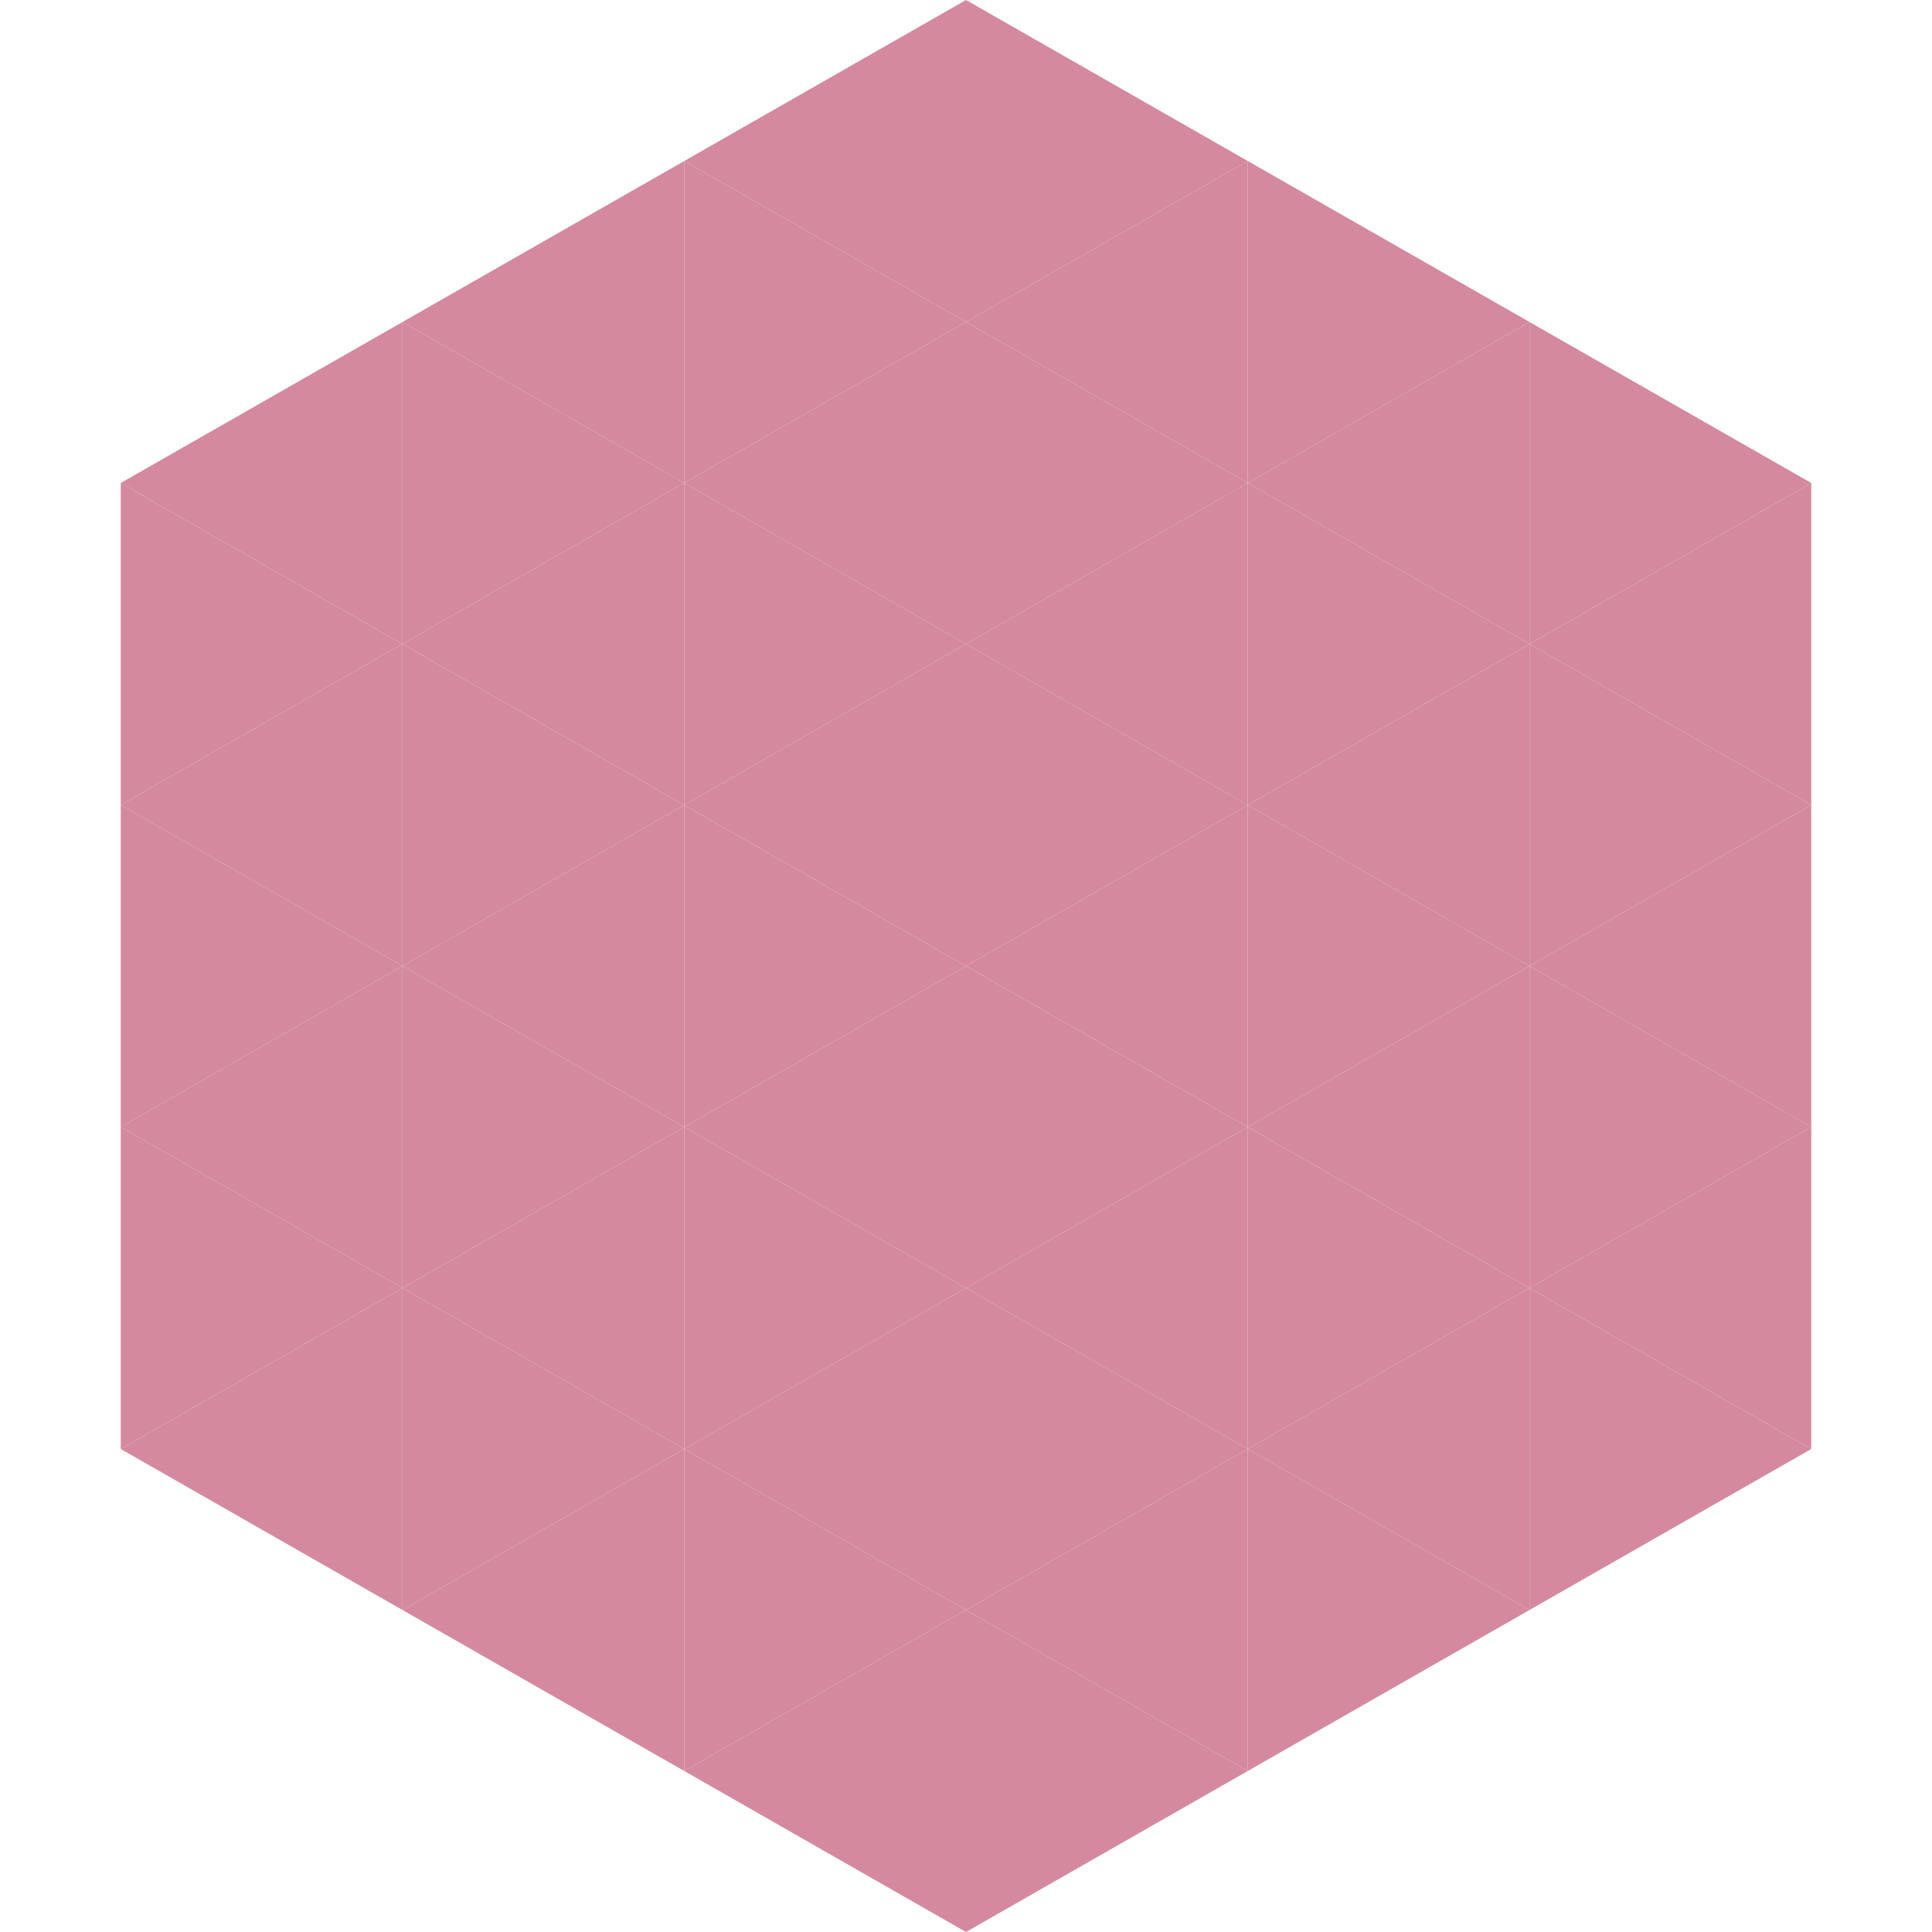
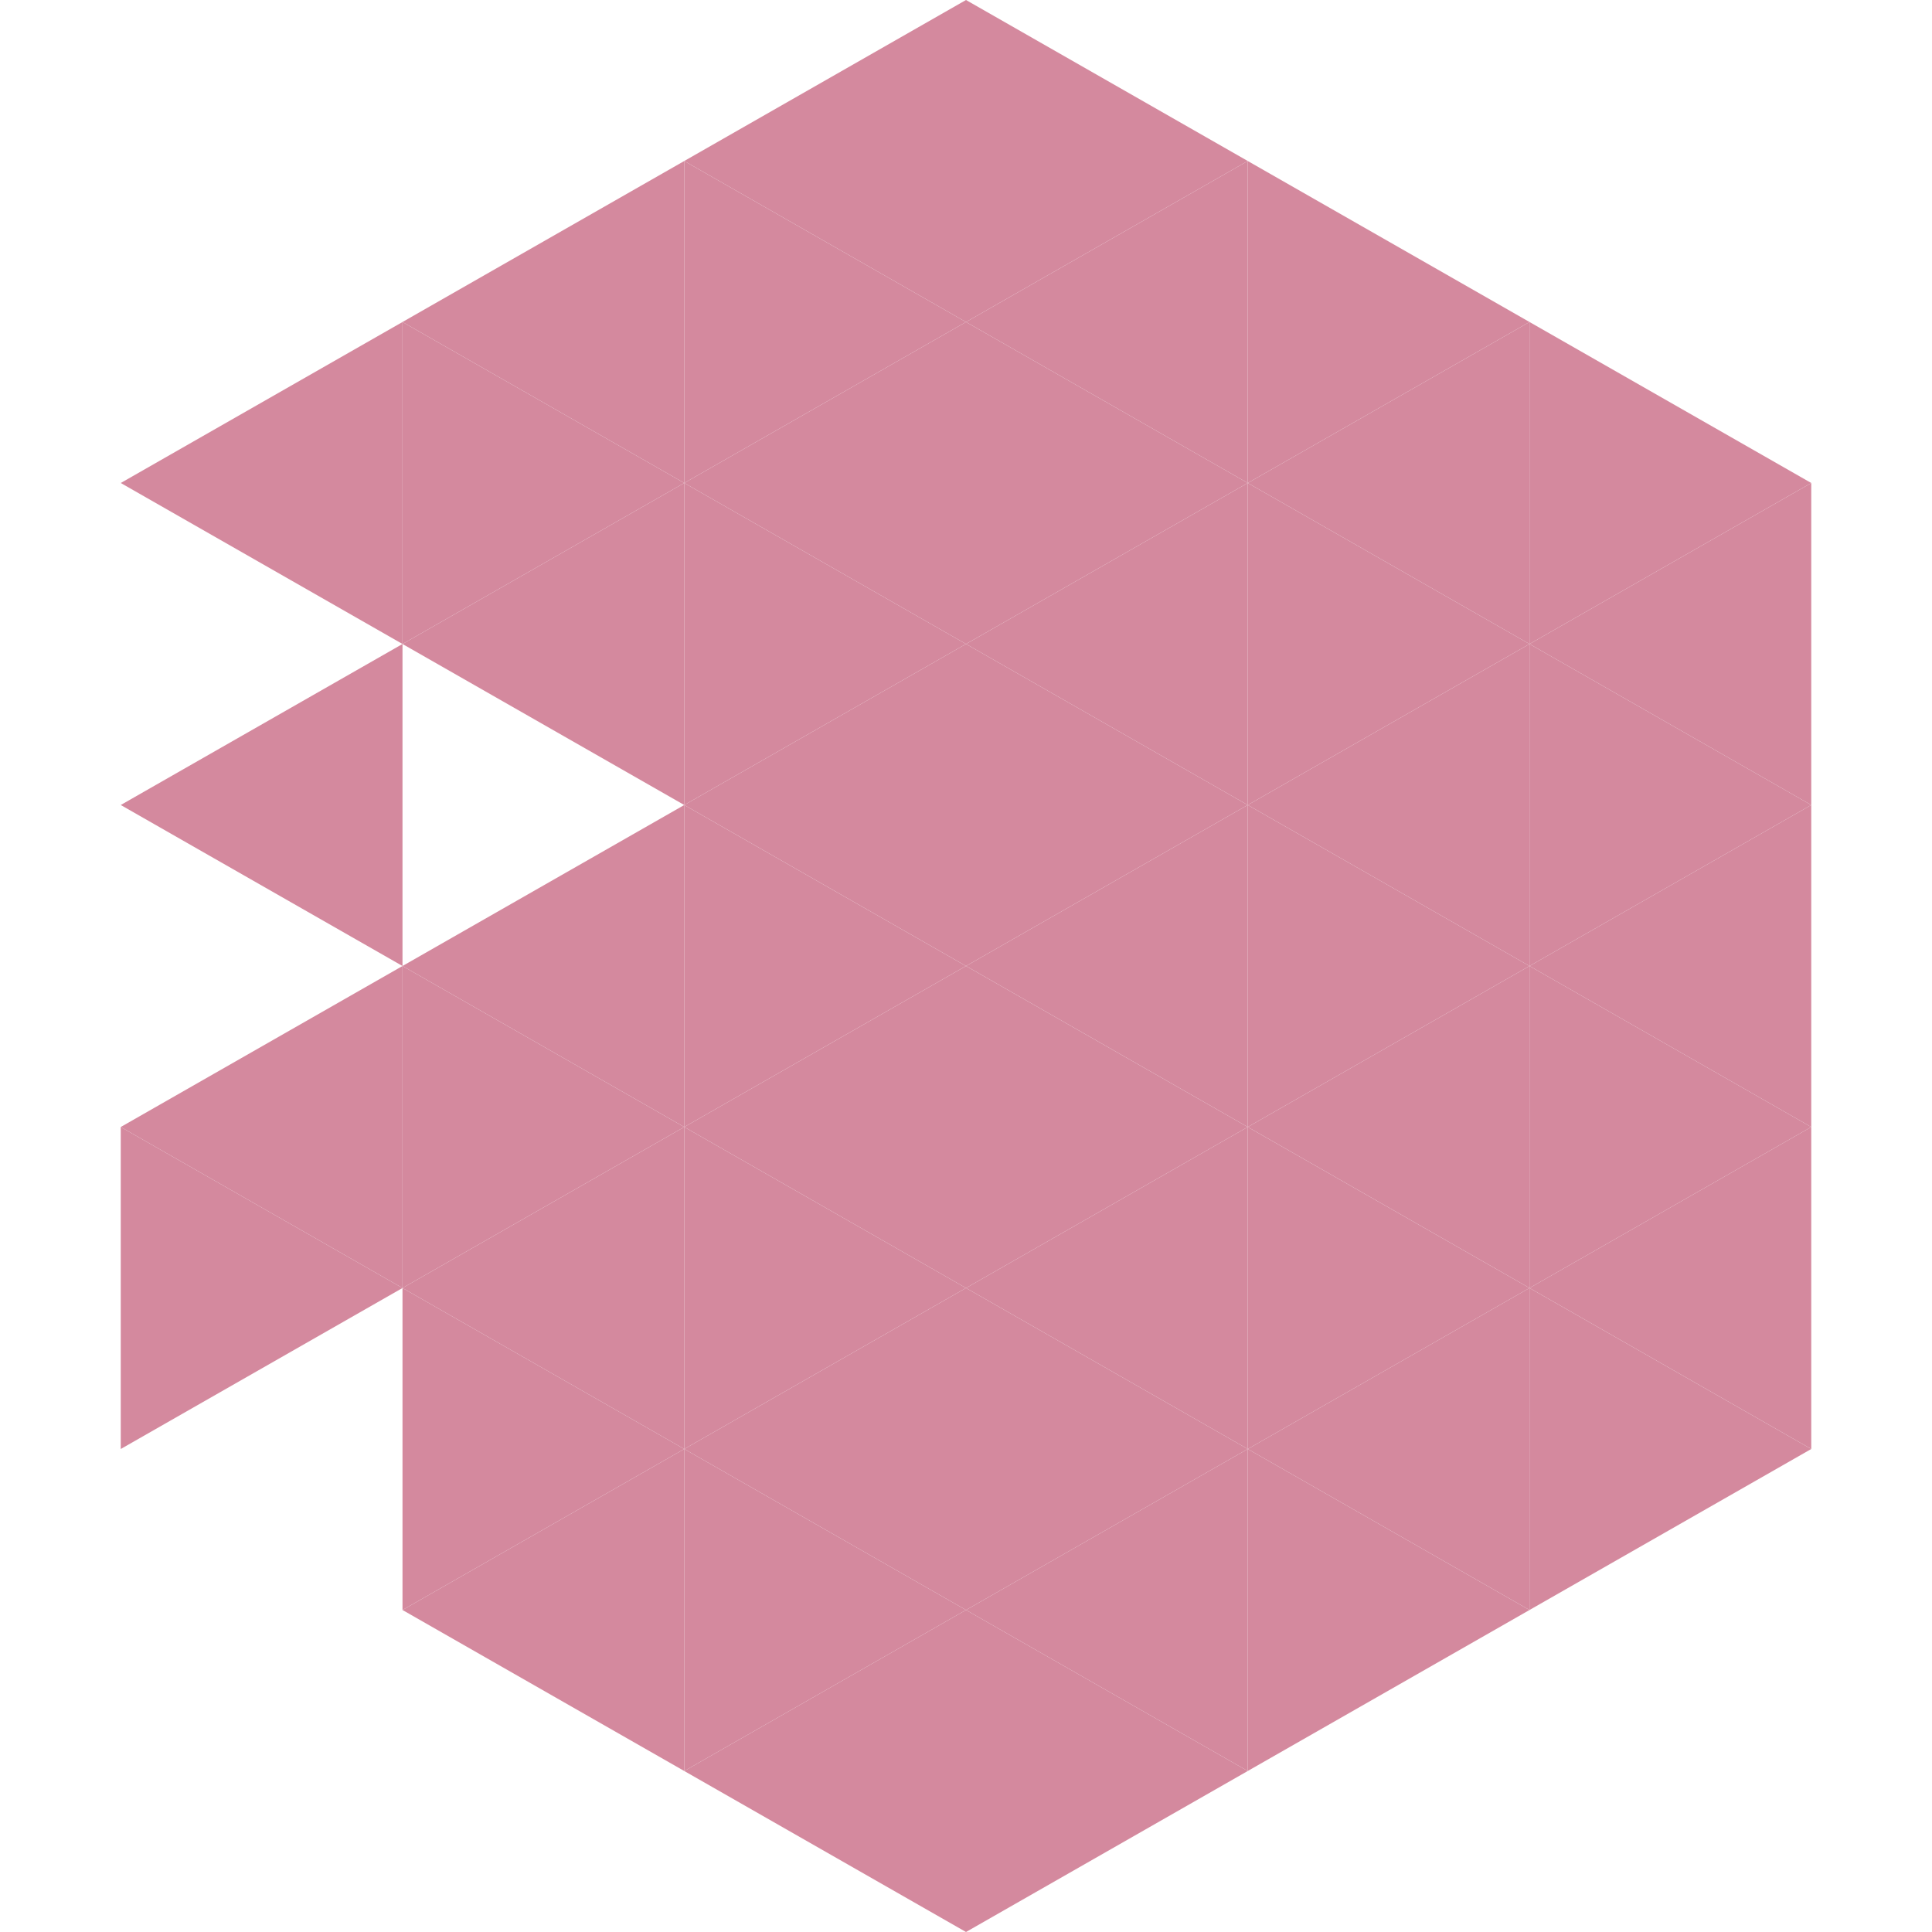
<svg xmlns="http://www.w3.org/2000/svg" width="240" height="240">
  <polygon points="50,40 15,60 50,80" style="fill:rgb(212,137,158)" />
  <polygon points="190,40 225,60 190,80" style="fill:rgb(212,137,158)" />
-   <polygon points="15,60 50,80 15,100" style="fill:rgb(212,137,158)" />
  <polygon points="225,60 190,80 225,100" style="fill:rgb(212,137,158)" />
  <polygon points="50,80 15,100 50,120" style="fill:rgb(212,137,158)" />
  <polygon points="190,80 225,100 190,120" style="fill:rgb(212,137,158)" />
-   <polygon points="15,100 50,120 15,140" style="fill:rgb(212,137,158)" />
  <polygon points="225,100 190,120 225,140" style="fill:rgb(212,137,158)" />
  <polygon points="50,120 15,140 50,160" style="fill:rgb(212,137,158)" />
  <polygon points="190,120 225,140 190,160" style="fill:rgb(212,137,158)" />
  <polygon points="15,140 50,160 15,180" style="fill:rgb(212,137,158)" />
  <polygon points="225,140 190,160 225,180" style="fill:rgb(212,137,158)" />
-   <polygon points="50,160 15,180 50,200" style="fill:rgb(212,137,158)" />
  <polygon points="190,160 225,180 190,200" style="fill:rgb(212,137,158)" />
  <polygon points="15,180 50,200 15,220" style="fill:rgb(255,255,255); fill-opacity:0" />
  <polygon points="225,180 190,200 225,220" style="fill:rgb(255,255,255); fill-opacity:0" />
  <polygon points="50,0 85,20 50,40" style="fill:rgb(255,255,255); fill-opacity:0" />
  <polygon points="190,0 155,20 190,40" style="fill:rgb(255,255,255); fill-opacity:0" />
  <polygon points="85,20 50,40 85,60" style="fill:rgb(212,137,158)" />
  <polygon points="155,20 190,40 155,60" style="fill:rgb(212,137,158)" />
  <polygon points="50,40 85,60 50,80" style="fill:rgb(212,137,158)" />
  <polygon points="190,40 155,60 190,80" style="fill:rgb(212,137,158)" />
  <polygon points="85,60 50,80 85,100" style="fill:rgb(212,137,158)" />
  <polygon points="155,60 190,80 155,100" style="fill:rgb(212,137,158)" />
-   <polygon points="50,80 85,100 50,120" style="fill:rgb(212,137,158)" />
  <polygon points="190,80 155,100 190,120" style="fill:rgb(212,137,158)" />
  <polygon points="85,100 50,120 85,140" style="fill:rgb(212,137,158)" />
  <polygon points="155,100 190,120 155,140" style="fill:rgb(212,137,158)" />
  <polygon points="50,120 85,140 50,160" style="fill:rgb(212,137,158)" />
  <polygon points="190,120 155,140 190,160" style="fill:rgb(212,137,158)" />
  <polygon points="85,140 50,160 85,180" style="fill:rgb(212,137,158)" />
  <polygon points="155,140 190,160 155,180" style="fill:rgb(212,137,158)" />
  <polygon points="50,160 85,180 50,200" style="fill:rgb(212,137,158)" />
  <polygon points="190,160 155,180 190,200" style="fill:rgb(212,137,158)" />
  <polygon points="85,180 50,200 85,220" style="fill:rgb(212,137,158)" />
  <polygon points="155,180 190,200 155,220" style="fill:rgb(212,137,158)" />
  <polygon points="120,0 85,20 120,40" style="fill:rgb(212,137,158)" />
  <polygon points="120,0 155,20 120,40" style="fill:rgb(212,137,158)" />
  <polygon points="85,20 120,40 85,60" style="fill:rgb(212,137,158)" />
  <polygon points="155,20 120,40 155,60" style="fill:rgb(212,137,158)" />
  <polygon points="120,40 85,60 120,80" style="fill:rgb(212,137,158)" />
  <polygon points="120,40 155,60 120,80" style="fill:rgb(212,137,158)" />
  <polygon points="85,60 120,80 85,100" style="fill:rgb(212,137,158)" />
  <polygon points="155,60 120,80 155,100" style="fill:rgb(212,137,158)" />
  <polygon points="120,80 85,100 120,120" style="fill:rgb(212,137,158)" />
  <polygon points="120,80 155,100 120,120" style="fill:rgb(212,137,158)" />
  <polygon points="85,100 120,120 85,140" style="fill:rgb(212,137,158)" />
  <polygon points="155,100 120,120 155,140" style="fill:rgb(212,137,158)" />
  <polygon points="120,120 85,140 120,160" style="fill:rgb(212,137,158)" />
  <polygon points="120,120 155,140 120,160" style="fill:rgb(212,137,158)" />
  <polygon points="85,140 120,160 85,180" style="fill:rgb(212,137,158)" />
  <polygon points="155,140 120,160 155,180" style="fill:rgb(212,137,158)" />
  <polygon points="120,160 85,180 120,200" style="fill:rgb(212,137,158)" />
  <polygon points="120,160 155,180 120,200" style="fill:rgb(212,137,158)" />
  <polygon points="85,180 120,200 85,220" style="fill:rgb(212,137,158)" />
  <polygon points="155,180 120,200 155,220" style="fill:rgb(212,137,158)" />
  <polygon points="120,200 85,220 120,240" style="fill:rgb(212,137,158)" />
  <polygon points="120,200 155,220 120,240" style="fill:rgb(212,137,158)" />
  <polygon points="85,220 120,240 85,260" style="fill:rgb(255,255,255); fill-opacity:0" />
  <polygon points="155,220 120,240 155,260" style="fill:rgb(255,255,255); fill-opacity:0" />
</svg>